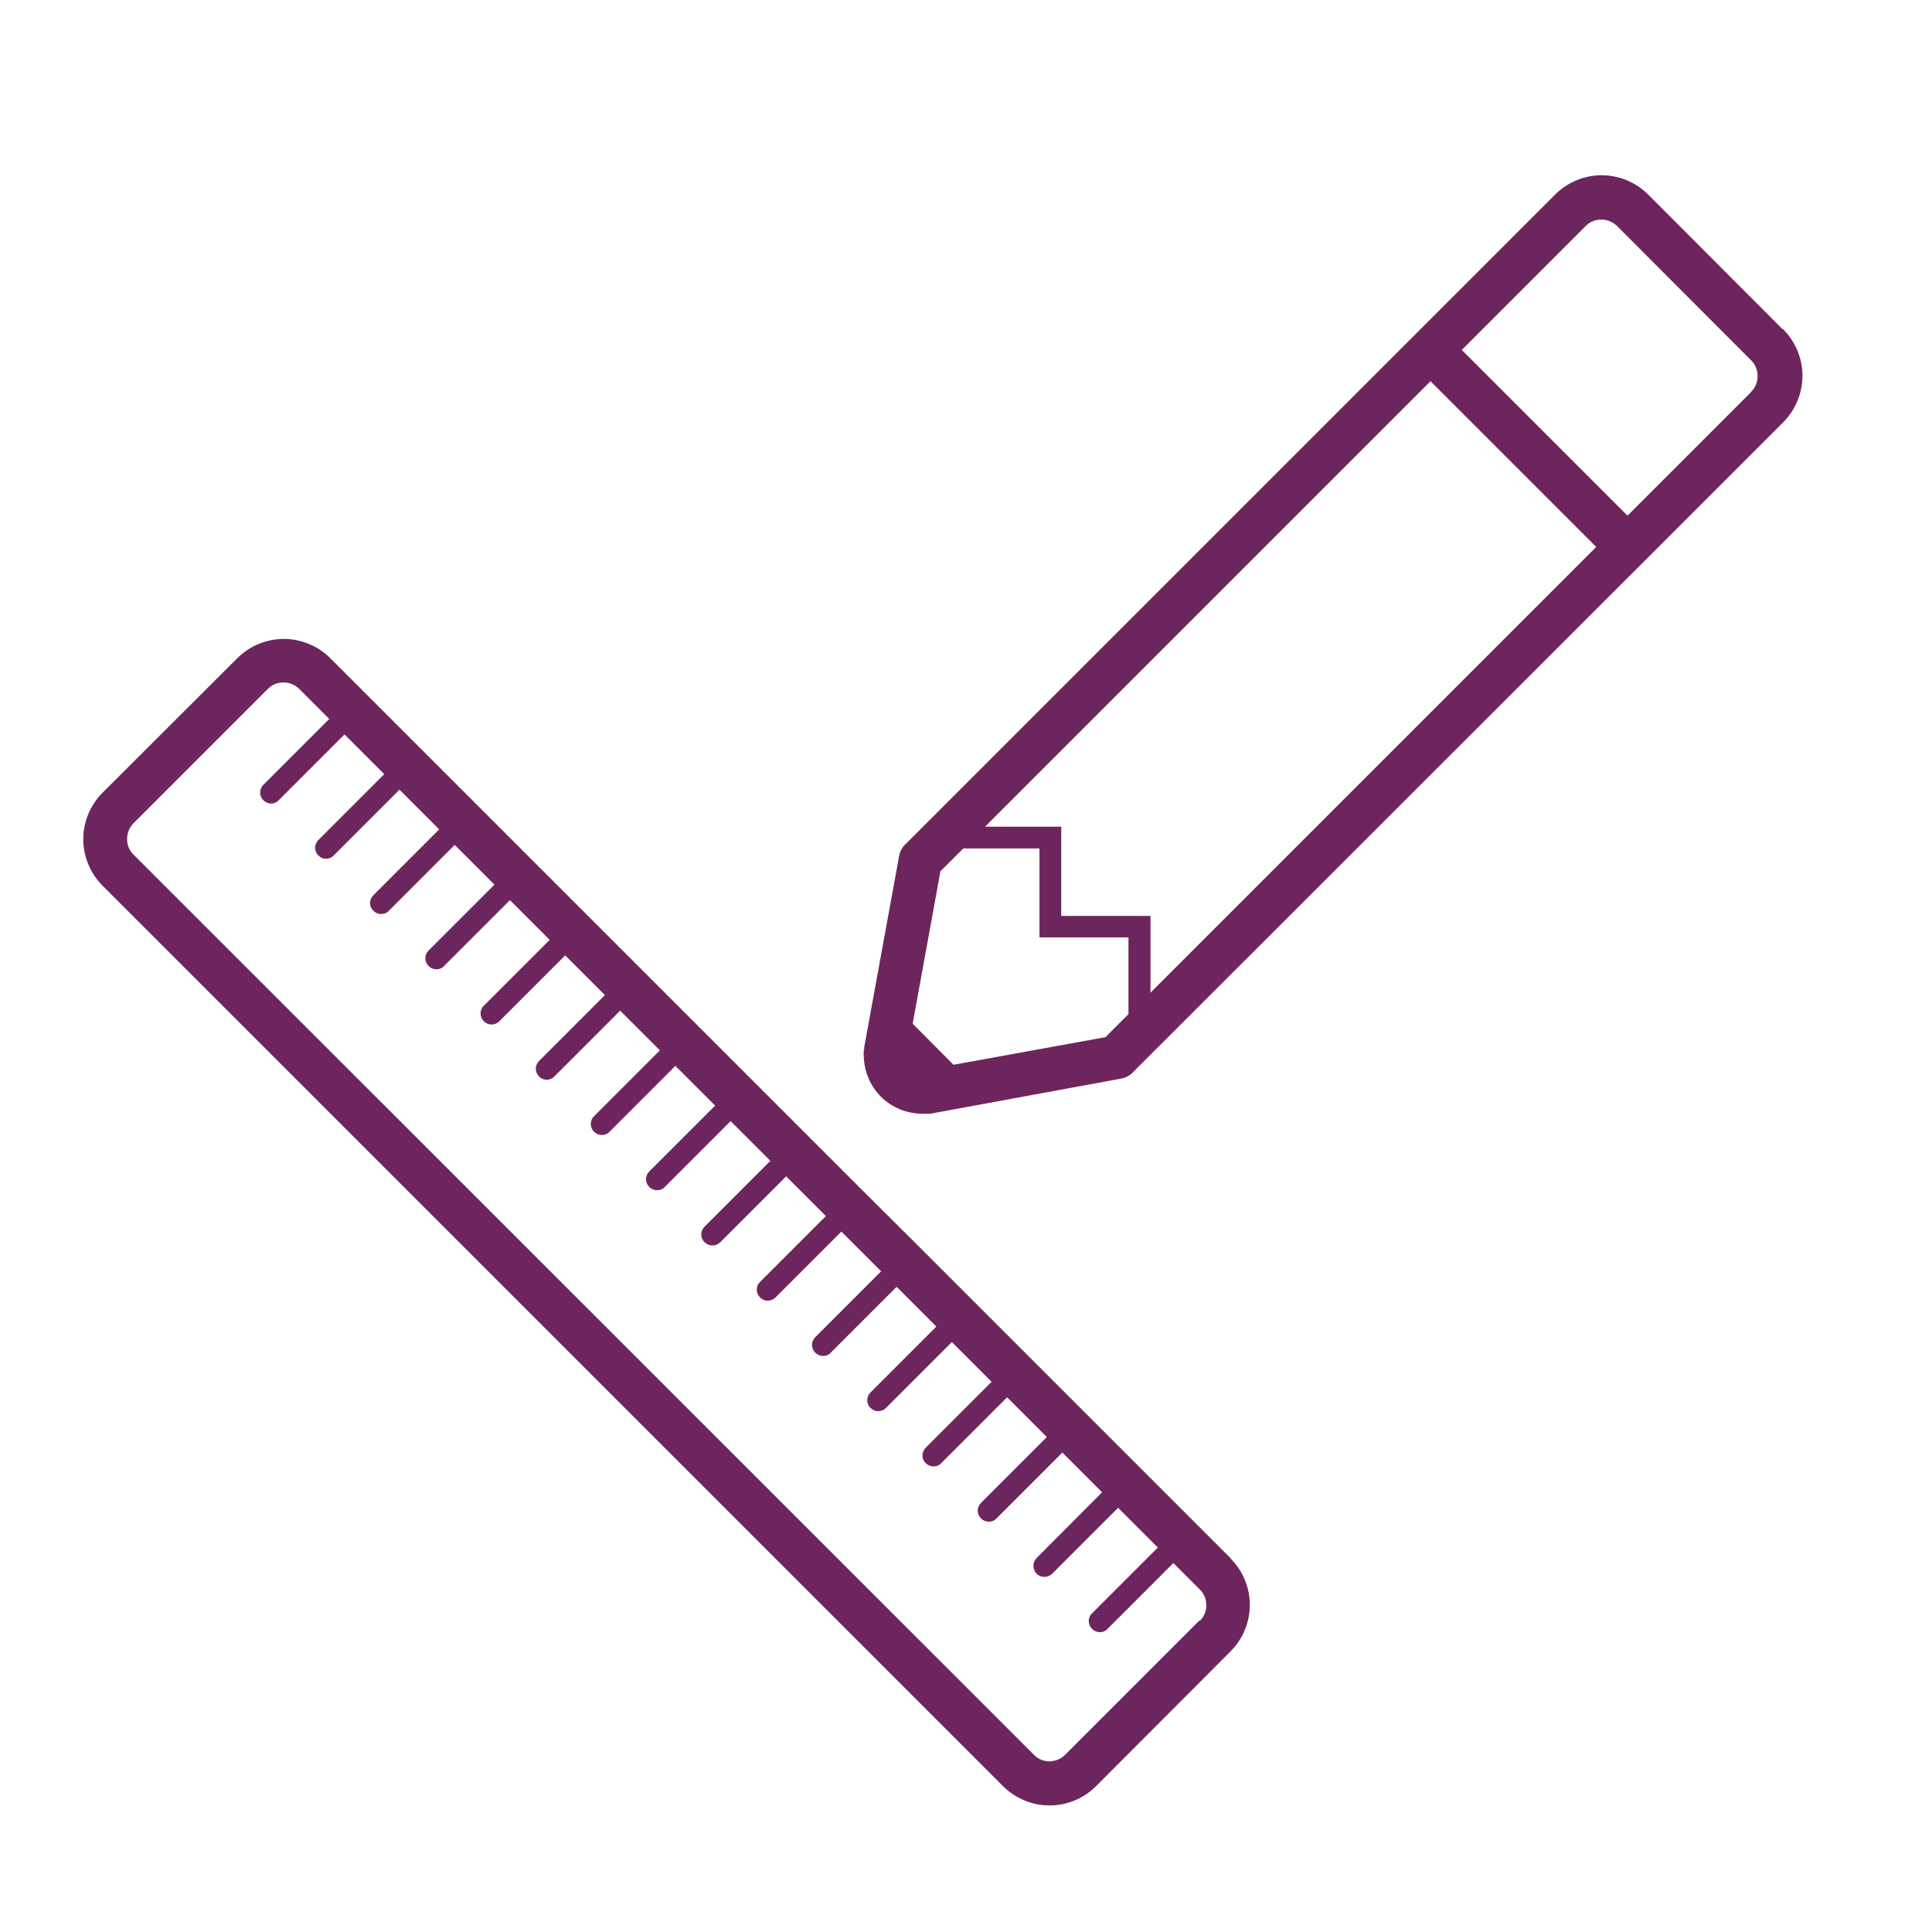
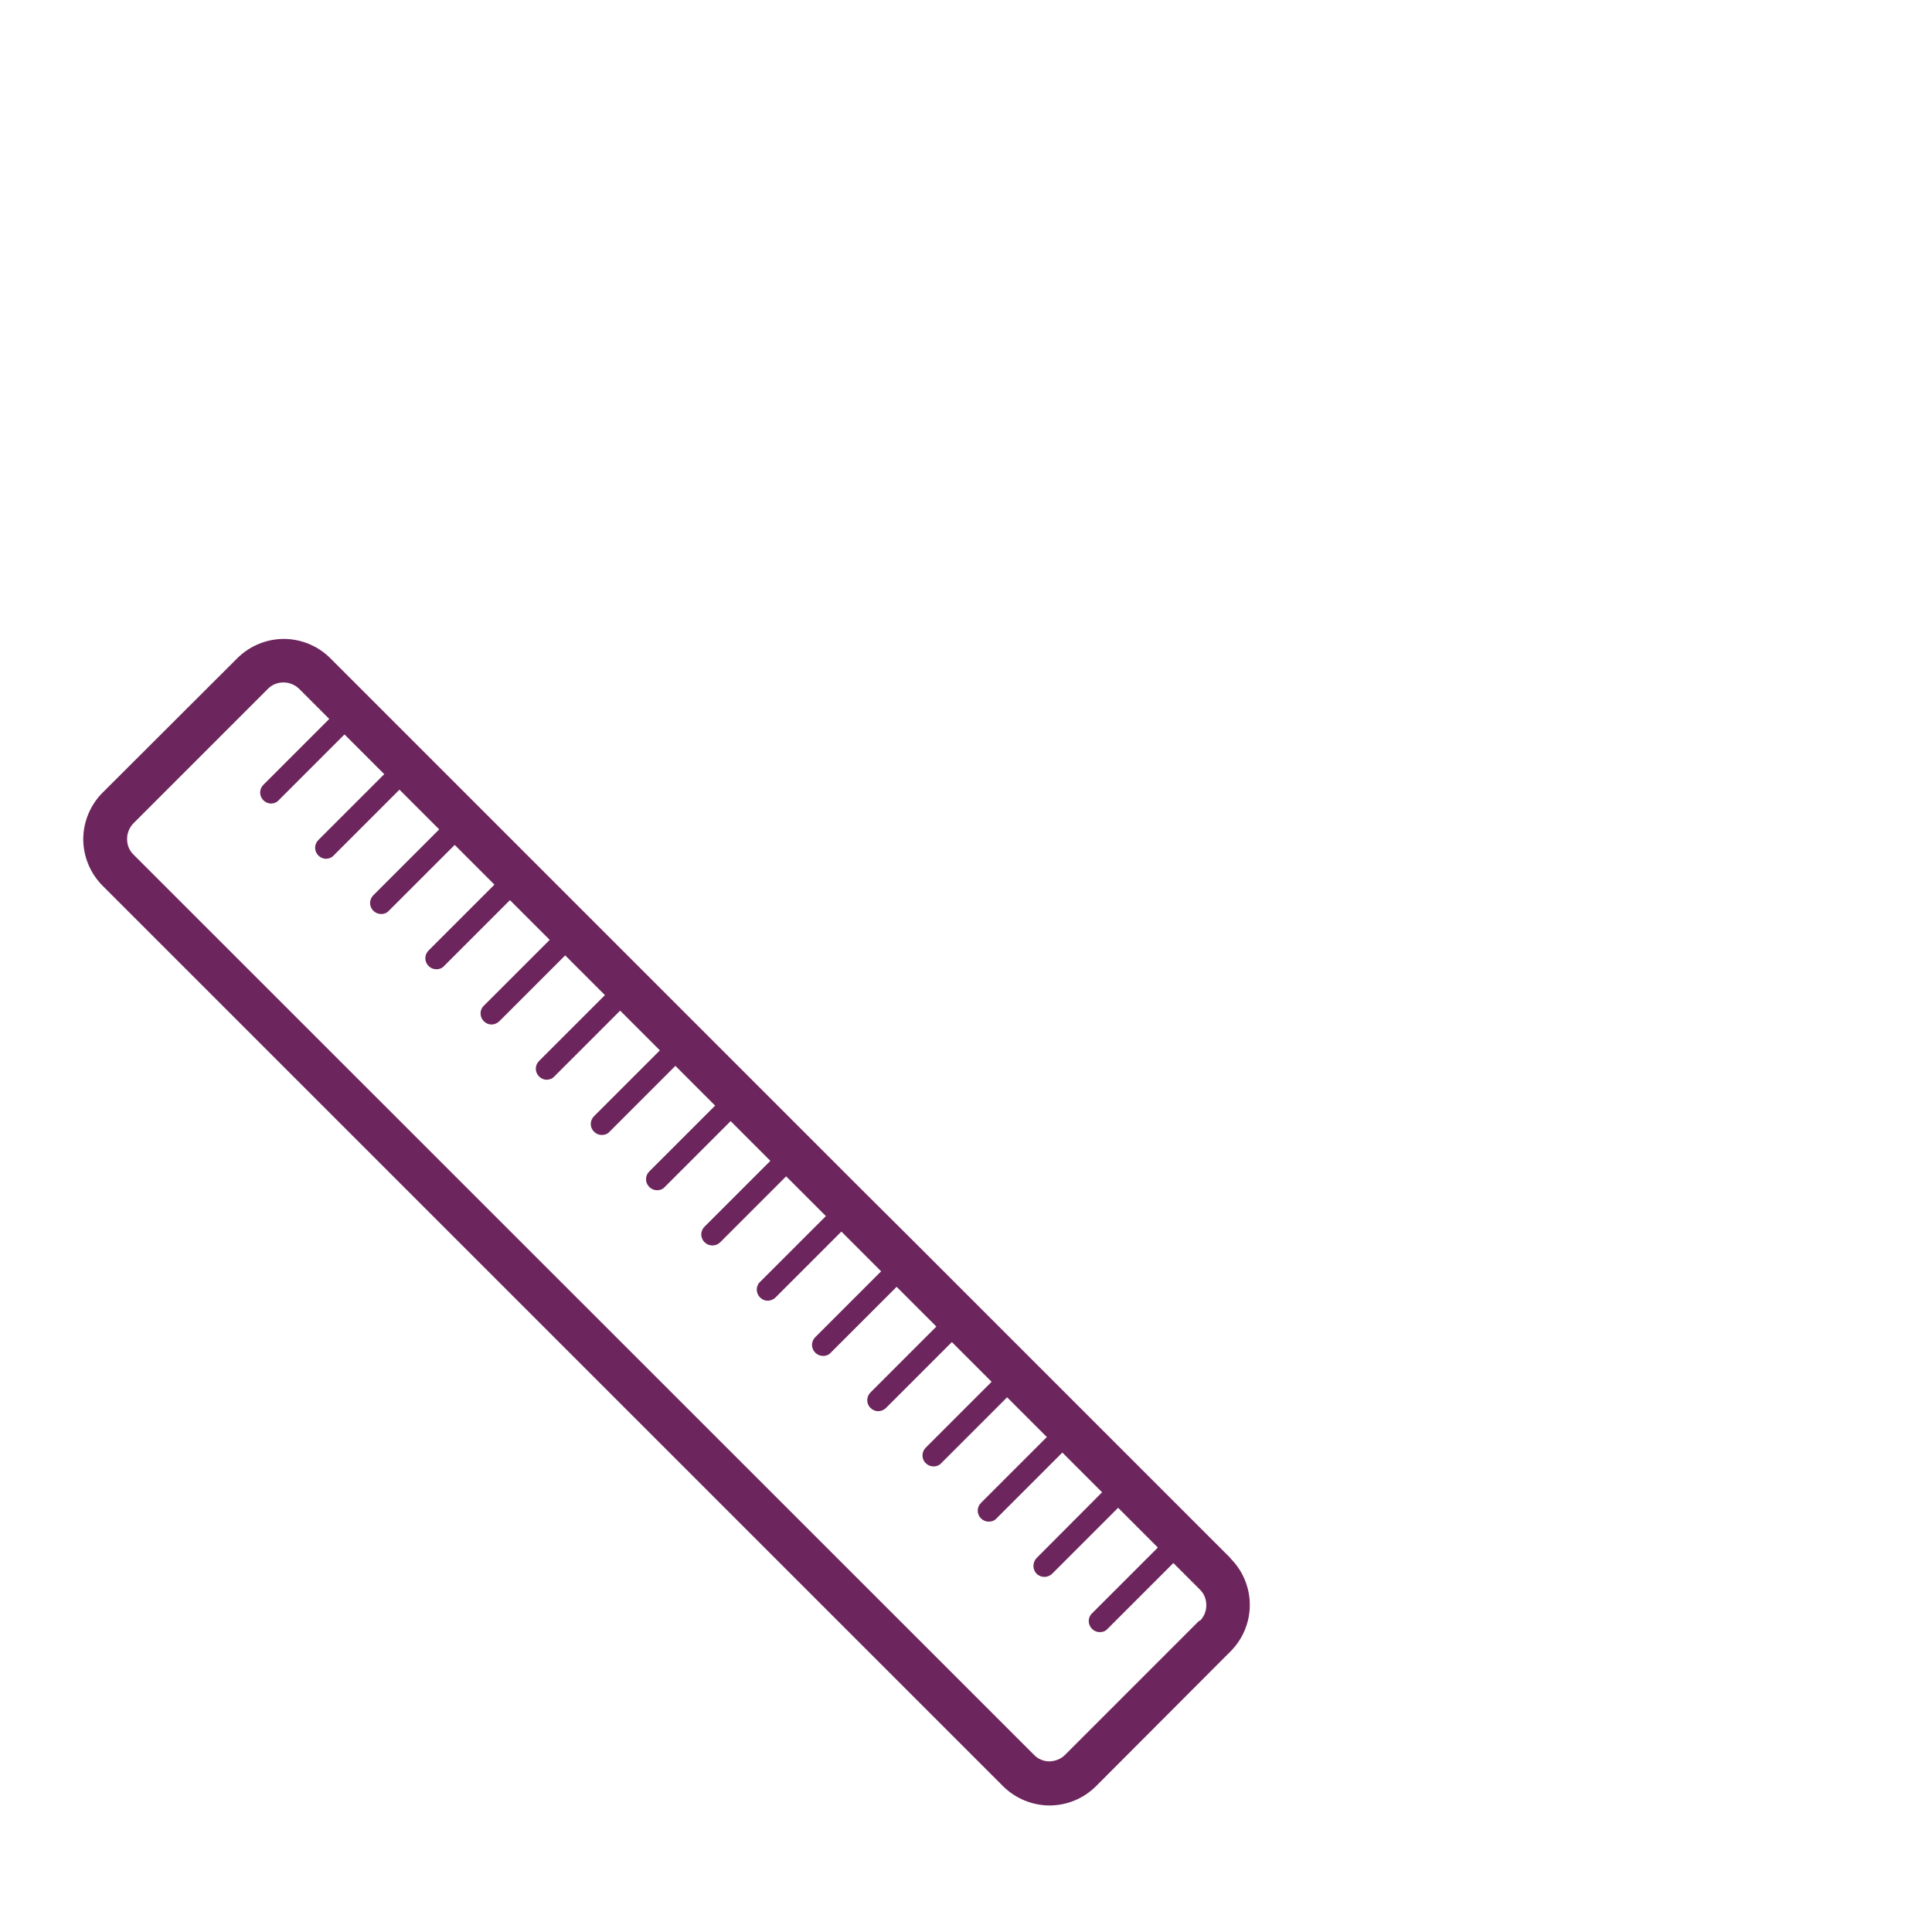
<svg xmlns="http://www.w3.org/2000/svg" id="Layer_1" version="1.1" viewBox="0 0 71 71">
  <defs>
    <style>
      .st0 {
        fill: none;
      }

      .st1 {
        fill: #6d265d;
      }
    </style>
  </defs>
  <rect class="st0" x="-.5" y="-.5" width="71" height="71" />
-   <path class="st1" d="M45.22,57.26h0l-1.33-1.33-6.09-6.09h0l-2.03-2.03h0l-2.03-2.03s0,0,0,0c0,0,0,0,0,0l-2.03-2.02h0s-6.09-6.09-6.09-6.09c0,0,0,0,0,0h0l-2.03-2.03h0s0,0,0,0l-2.02-2.02h0s0,0,0,0l-2.02-2.02s0,0,0,0c0,0,0,0,0,0l-6.08-6.08h0s0,0,0,0l-1.33-1.33c-.47-.47-1.1-.71-1.71-.71s-1.24.24-1.71.71l-4.95,4.94c-.47.47-.71,1.1-.71,1.71s.24,1.24.71,1.71l33.09,33.09c.47.47,1.1.71,1.71.71h0c.62,0,1.24-.24,1.71-.71l4.94-4.95c.47-.47.71-1.09.71-1.71,0-.62-.24-1.24-.71-1.71ZM44.08,59.55l-4.94,4.94c-.16.16-.36.23-.57.24-.21,0-.42-.08-.57-.24L4.9,31.4c-.16-.16-.23-.36-.23-.57,0-.21.08-.41.23-.57l4.95-4.95c.16-.16.36-.23.57-.23s.41.08.57.23l1.11,1.11-2.42,2.42c-.16.16-.16.41,0,.57.08.08.18.12.28.12s.21-.04.28-.12l2.42-2.42,1.46,1.46-2.42,2.42c-.16.16-.16.41,0,.57.08.08.18.12.28.12s.21-.04.28-.12l2.42-2.42,1.46,1.46-2.42,2.42c-.16.16-.16.41,0,.57.08.08.18.12.29.12s.21-.04.28-.12l2.42-2.42,1.46,1.46-2.42,2.42c-.16.16-.16.41,0,.57.08.08.18.12.29.12s.21-.04.28-.12l2.42-2.42,1.46,1.46-2.42,2.42c-.16.15-.16.41,0,.57.08.08.18.12.28.12s.21-.04.29-.12l2.42-2.42,1.46,1.46-2.42,2.42c-.16.16-.16.41,0,.57.08.08.18.12.28.12s.21-.04.28-.12l2.42-2.42,1.46,1.46-2.42,2.42c-.16.16-.16.41,0,.57.08.08.18.12.29.12s.21-.04.28-.12l2.42-2.42,1.46,1.46-2.42,2.42c-.16.16-.16.41,0,.57.08.08.18.12.29.12s.21-.04.28-.12l2.42-2.42,1.46,1.46-2.42,2.42c-.16.16-.16.41,0,.57.08.08.18.12.29.12s.21-.04.29-.12l2.42-2.42,1.46,1.46-2.42,2.42c-.16.15-.16.41,0,.57.08.08.18.12.28.12s.21-.04.29-.12l2.42-2.42,1.46,1.46-2.42,2.42c-.16.16-.16.41,0,.57.08.08.18.12.29.12s.21-.04.28-.12l2.42-2.42,1.46,1.46-2.42,2.42c-.16.16-.16.42,0,.57.08.08.18.12.28.12s.21-.04.29-.12l2.42-2.42,1.46,1.46-2.42,2.42c-.16.16-.16.42,0,.57.08.08.18.12.29.12s.21-.04.28-.12l2.42-2.42,1.46,1.46-2.42,2.42c-.16.16-.16.41,0,.57.08.08.18.12.29.12s.21-.04.28-.12l2.42-2.42,1.46,1.46-2.41,2.42c-.15.16-.15.41,0,.57.08.08.19.12.29.12s.21-.04.29-.12l2.42-2.42,1.46,1.46-2.42,2.42c-.16.15-.16.41,0,.57.08.08.18.12.29.12s.21-.04.28-.12l2.42-2.42.22.22.76.76h0c.16.16.23.36.23.57,0,.22-.08.42-.24.58Z" />
-   <path class="st1" d="M65.51,12.1l-4.94-4.95c-.47-.47-1.1-.71-1.71-.71s-1.24.24-1.71.71l-5.13,5.13s0,0,0,0c0,0,0,0,0,0l-18.76,18.76c-.12.11-.19.26-.22.43l-1.28,7.01v.07c-.02.07-.02.13-.02.19,0,.6.23,1.16.63,1.56.4.4.95.63,1.55.63h0c.06,0,.12,0,.18,0h.08s7.01-1.29,7.01-1.29c.16-.03.31-.1.43-.22l18.77-18.76,5.14-5.14c.47-.47.71-1.1.71-1.71,0-.61-.24-1.24-.71-1.71ZM40.65,38.11l-5.61,1.02-1.5-1.51,1.02-5.6.84-.84h2.8v3.27h3.27v2.82l-.83.83ZM42.28,36.47v-2.81h-3.28v-3.28h-2.8l16.37-16.37,6.09,6.09-16.38,16.38ZM64.37,14.39l-4.56,4.56-6.09-6.09,4.56-4.56c.16-.16.36-.23.57-.23.21,0,.41.08.57.23l4.94,4.95c.16.16.23.36.23.57,0,.21-.07.41-.23.57Z" />
+   <path class="st1" d="M45.22,57.26h0l-1.33-1.33-6.09-6.09h0l-2.03-2.03l-2.03-2.03s0,0,0,0c0,0,0,0,0,0l-2.03-2.02h0s-6.09-6.09-6.09-6.09c0,0,0,0,0,0h0l-2.03-2.03h0s0,0,0,0l-2.02-2.02h0s0,0,0,0l-2.02-2.02s0,0,0,0c0,0,0,0,0,0l-6.08-6.08h0s0,0,0,0l-1.33-1.33c-.47-.47-1.1-.71-1.71-.71s-1.24.24-1.71.71l-4.95,4.94c-.47.47-.71,1.1-.71,1.71s.24,1.24.71,1.71l33.09,33.09c.47.47,1.1.71,1.71.71h0c.62,0,1.24-.24,1.71-.71l4.94-4.95c.47-.47.71-1.09.71-1.71,0-.62-.24-1.24-.71-1.71ZM44.08,59.55l-4.94,4.94c-.16.16-.36.23-.57.24-.21,0-.42-.08-.57-.24L4.9,31.4c-.16-.16-.23-.36-.23-.57,0-.21.08-.41.23-.57l4.95-4.95c.16-.16.36-.23.57-.23s.41.08.57.23l1.11,1.11-2.42,2.42c-.16.16-.16.41,0,.57.08.08.18.12.28.12s.21-.04.28-.12l2.42-2.42,1.46,1.46-2.42,2.42c-.16.16-.16.41,0,.57.08.08.18.12.28.12s.21-.04.28-.12l2.42-2.42,1.46,1.46-2.42,2.42c-.16.16-.16.41,0,.57.08.08.18.12.29.12s.21-.04.28-.12l2.42-2.42,1.46,1.46-2.42,2.42c-.16.16-.16.41,0,.57.08.08.18.12.29.12s.21-.04.28-.12l2.42-2.42,1.46,1.46-2.42,2.42c-.16.15-.16.41,0,.57.08.08.18.12.28.12s.21-.04.29-.12l2.42-2.42,1.46,1.46-2.42,2.42c-.16.16-.16.41,0,.57.08.08.18.12.28.12s.21-.04.28-.12l2.42-2.42,1.46,1.46-2.42,2.42c-.16.16-.16.41,0,.57.08.08.18.12.29.12s.21-.04.28-.12l2.42-2.42,1.46,1.46-2.42,2.42c-.16.16-.16.41,0,.57.08.08.18.12.29.12s.21-.04.28-.12l2.42-2.42,1.46,1.46-2.42,2.42c-.16.16-.16.41,0,.57.08.08.18.12.29.12s.21-.04.29-.12l2.42-2.42,1.46,1.46-2.42,2.42c-.16.15-.16.41,0,.57.08.08.18.12.28.12s.21-.04.29-.12l2.42-2.42,1.46,1.46-2.42,2.42c-.16.16-.16.41,0,.57.08.08.18.12.29.12s.21-.04.28-.12l2.42-2.42,1.46,1.46-2.42,2.42c-.16.16-.16.42,0,.57.08.08.18.12.28.12s.21-.04.29-.12l2.42-2.42,1.46,1.46-2.42,2.42c-.16.16-.16.42,0,.57.08.08.18.12.29.12s.21-.04.28-.12l2.42-2.42,1.46,1.46-2.42,2.42c-.16.16-.16.41,0,.57.08.08.18.12.29.12s.21-.04.28-.12l2.42-2.42,1.46,1.46-2.41,2.42c-.15.16-.15.41,0,.57.08.08.19.12.29.12s.21-.04.29-.12l2.42-2.42,1.46,1.46-2.42,2.42c-.16.15-.16.41,0,.57.08.08.18.12.29.12s.21-.04.28-.12l2.42-2.42.22.22.76.76h0c.16.16.23.36.23.57,0,.22-.08.42-.24.58Z" />
</svg>